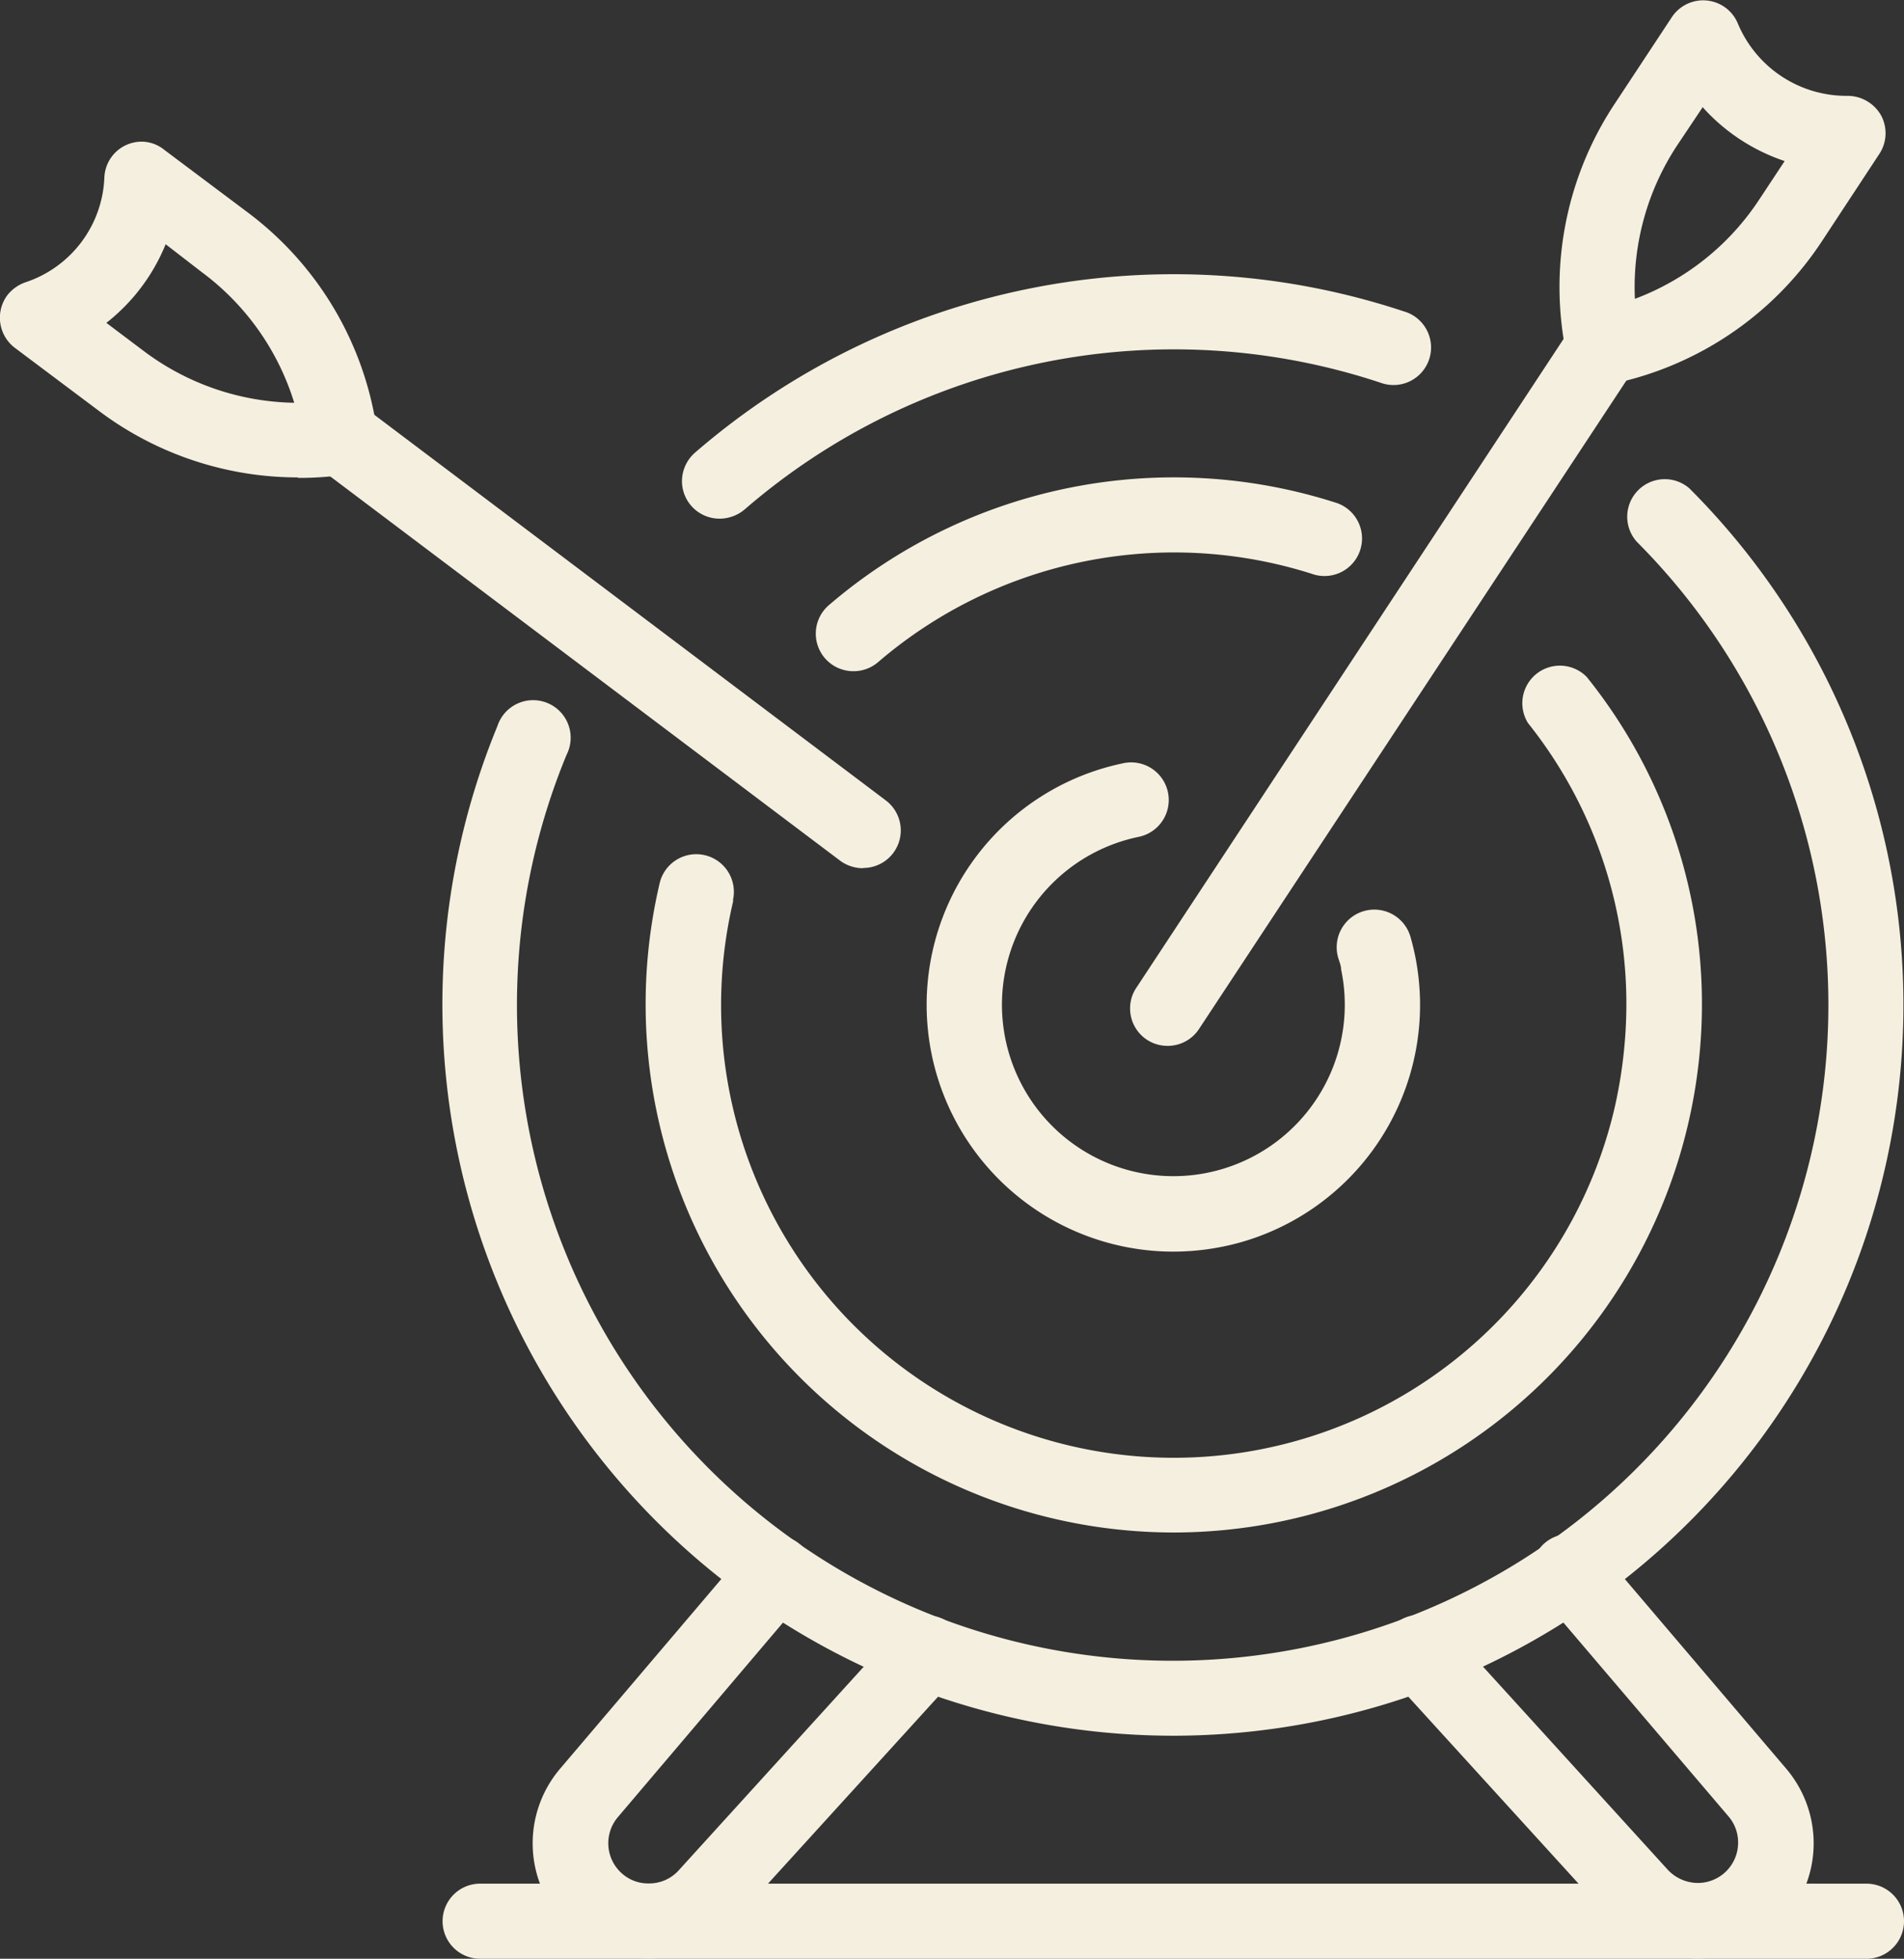
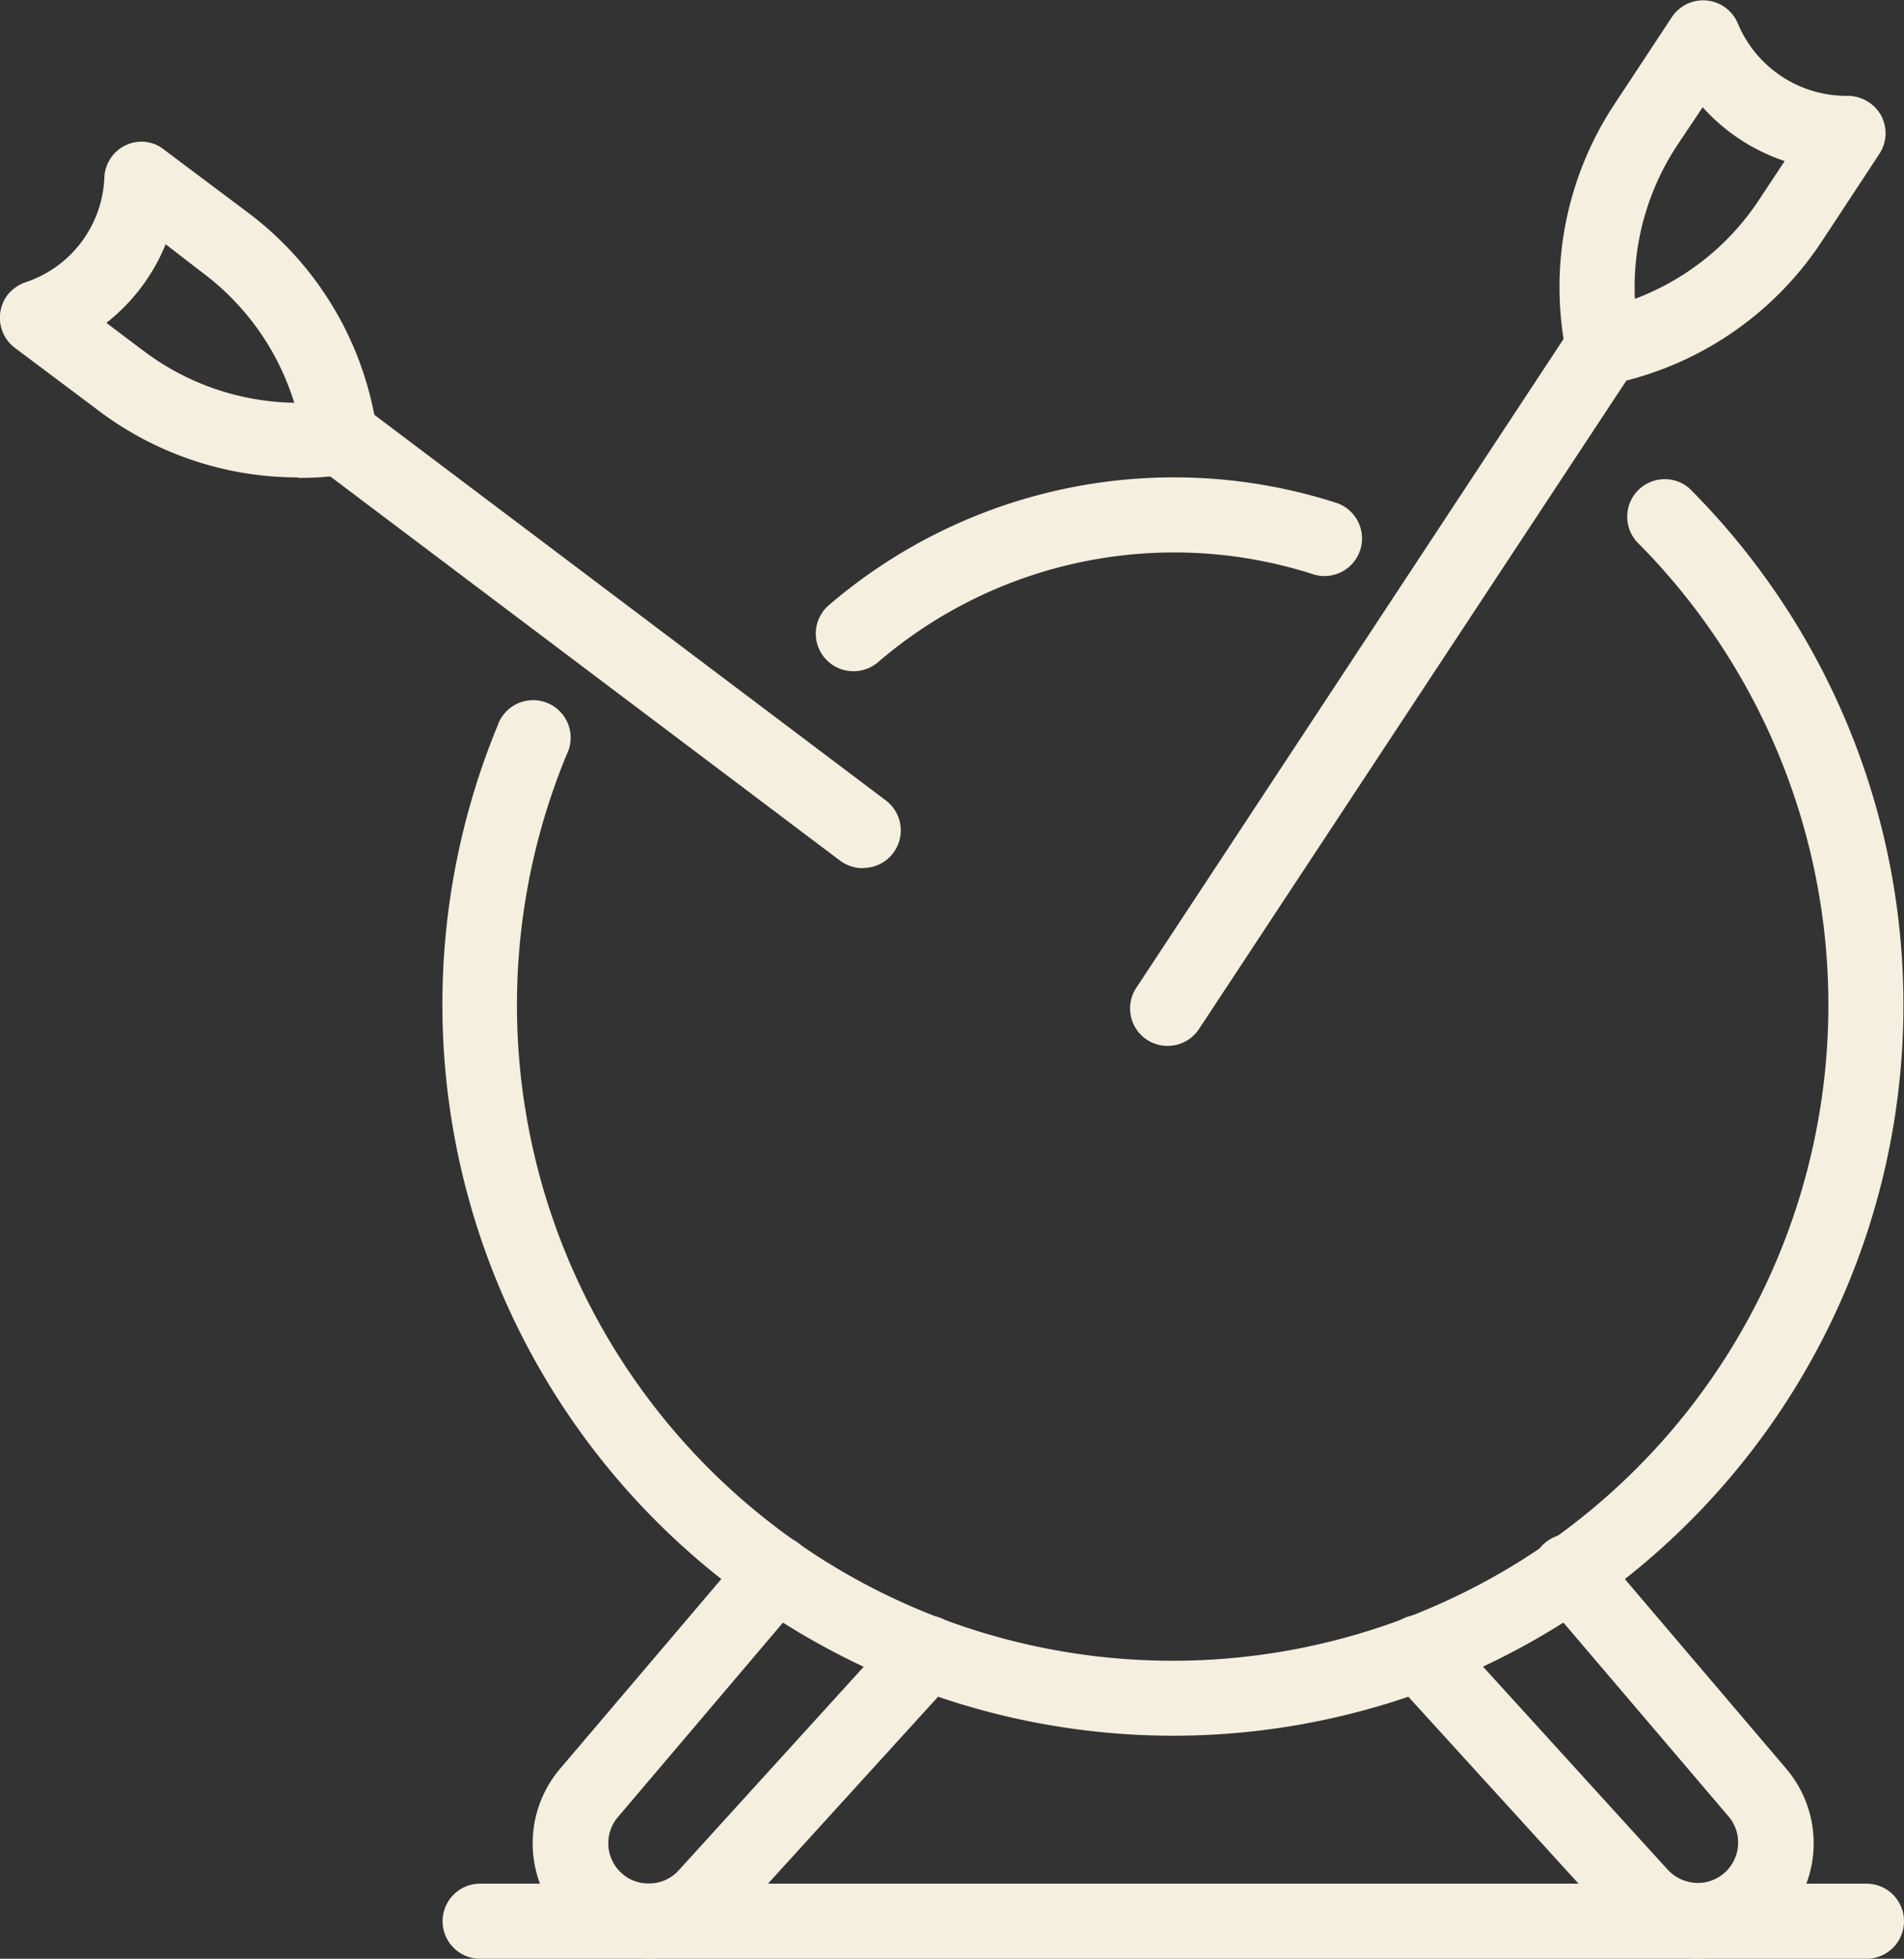
<svg xmlns="http://www.w3.org/2000/svg" id="Layer_1" data-name="Layer 1" viewBox="0 0 82.64 85.01">
  <rect x="0" y="0" width="82.64" height="85.01" fill="#333333" stroke="none" />
  <defs>
    <style>.cls-1{fill:#f5efdf;}</style>
  </defs>
  <title>We are committed</title>
  <g id="Group_5642" data-name="Group 5642">
-     <path id="Path_2048" data-name="Path 2048" class="cls-1" d="M32.91,23a1.63,1.63,0,0,1-1.63-1.63,1.65,1.65,0,0,1,.56-1.23A31.74,31.74,0,0,1,62.6,14a1.63,1.63,0,1,1-1,3.1h0A28.47,28.47,0,0,0,34,22.6a1.69,1.69,0,0,1-1.07.4" transform="translate(-1.68 -0.49)" />
    <path id="Path_2049" data-name="Path 2049" class="cls-1" d="M52.6,75.82A31.74,31.74,0,0,1,23.27,32a1.63,1.63,0,1,1,3,1.25h0A28.46,28.46,0,1,0,72.72,24,1.63,1.63,0,0,1,75,21.68,31.71,31.71,0,0,1,52.6,75.82" transform="translate(-1.68 -0.49)" />
    <path id="Path_2050" data-name="Path 2050" class="cls-1" d="M38.72,29.62a1.63,1.63,0,0,1-1.06-2.87,23,23,0,0,1,22.07-4.42,1.63,1.63,0,0,1-1,3.1h0a19.72,19.72,0,0,0-18.93,3.79,1.63,1.63,0,0,1-1.07.4" transform="translate(-1.68 -0.49)" />
-     <path id="Path_2051" data-name="Path 2051" class="cls-1" d="M52.6,67A22.93,22.93,0,0,1,30.3,38.87a1.63,1.63,0,0,1,3.2.65.29.29,0,0,0,0,.09,19.64,19.64,0,0,0,38.25,9,20.46,20.46,0,0,0,.52-4.48A19.53,19.53,0,0,0,68,31.87a1.63,1.63,0,0,1,2.55-2,22.65,22.65,0,0,1,5,14.26A22.94,22.94,0,0,1,52.61,67" transform="translate(-1.68 -0.49)" />
-     <path id="Path_2052" data-name="Path 2052" class="cls-1" d="M52.6,54.81a10.71,10.71,0,0,1-2.15-21.2,1.63,1.63,0,0,1,.65,3.2,7.44,7.44,0,1,0,8.79,5.76c0-.17-.08-.35-.13-.52a1.63,1.63,0,0,1,3.14-.9A10.71,10.71,0,0,1,55.55,54.4a10.88,10.88,0,0,1-2.95.41" transform="translate(-1.68 -0.49)" />
    <path id="Path_2053" data-name="Path 2053" class="cls-1" d="M71.26,17.18a1.63,1.63,0,0,1-1.59-1.3A14.39,14.39,0,0,1,71.76,5l2.48-3.76a1.63,1.63,0,0,1,2.86.25,5.11,5.11,0,0,0,4.76,3.16,1.67,1.67,0,0,1,1.46.84,1.63,1.63,0,0,1-.07,1.68l-2.48,3.77a14.42,14.42,0,0,1-9.17,6.22,1.84,1.84,0,0,1-.33,0m4.3-12L74.48,6.79a11.18,11.18,0,0,0-1.84,6.67,11.14,11.14,0,0,0,5.41-4.33l1.09-1.65a8.33,8.33,0,0,1-3.57-2.35" transform="translate(-1.68 -0.49)" />
    <path id="Path_2054" data-name="Path 2054" class="cls-1" d="M39.14,38.17a1.67,1.67,0,0,1-1-.33L15.46,20.75a1.63,1.63,0,1,1,2-2.61L40.13,35.23a1.63,1.63,0,0,1-1,2.93" transform="translate(-1.68 -0.49)" />
    <path id="Path_2055" data-name="Path 2055" class="cls-1" d="M14.6,21.21a14.38,14.38,0,0,1-8.67-2.92l-3.6-2.7A1.64,1.64,0,0,1,2,13.3a1.74,1.74,0,0,1,.76-.55A5,5,0,0,0,6.21,8.19a1.62,1.62,0,0,1,1.7-1.55A1.58,1.58,0,0,1,8.82,7l3.6,2.7a14.34,14.34,0,0,1,5.63,9.55,1.62,1.62,0,0,1-1.38,1.84h0a14,14,0,0,1-2.05.14m-8.3-6.71,1.58,1.19a11.16,11.16,0,0,0,6.55,2.26,11.13,11.13,0,0,0-4-5.66L8.87,11.09A8.31,8.31,0,0,1,6.3,14.5" transform="translate(-1.68 -0.49)" />
    <path id="Path_2056" data-name="Path 2056" class="cls-1" d="M52.36,45.88a1.62,1.62,0,0,1-1.63-1.62,1.59,1.59,0,0,1,.27-.9l18.9-28.7a1.63,1.63,0,0,1,2.26-.47,1.65,1.65,0,0,1,.47,2.27L53.72,45.15a1.62,1.62,0,0,1-1.36.73" transform="translate(-1.68 -0.49)" />
    <path id="Path_2057" data-name="Path 2057" class="cls-1" d="M29.83,85.49A5,5,0,0,1,26,77.24l8.11-9.54a1.63,1.63,0,0,1,2.48,2.12L28.5,79.35a1.75,1.75,0,0,0,.2,2.47,1.7,1.7,0,0,0,1.14.41,1.72,1.72,0,0,0,1.3-.57l9.57-10.53a1.63,1.63,0,0,1,2.41,2.2h0L33.54,83.86a5,5,0,0,1-3.71,1.63" transform="translate(-1.68 -0.49)" />
    <path id="Path_2058" data-name="Path 2058" class="cls-1" d="M75.37,85.49a5,5,0,0,1-3.71-1.64L62.08,73.33A1.64,1.64,0,0,1,62.19,71a1.62,1.62,0,0,1,2.3.11l9.58,10.53a1.8,1.8,0,0,0,1.3.57,1.75,1.75,0,0,0,1.75-1.75,1.73,1.73,0,0,0-.41-1.13L68.6,69.81a1.63,1.63,0,1,1,2.48-2.11l8.11,9.53a5,5,0,0,1-3.82,8.26" transform="translate(-1.68 -0.49)" />
    <path id="Path_2059" data-name="Path 2059" class="cls-1" d="M82.69,85.5H22.52a1.63,1.63,0,0,1,0-3.26H82.69a1.63,1.63,0,0,1,0,3.26h0" transform="translate(-1.68 -0.49)" />
  </g>
</svg>